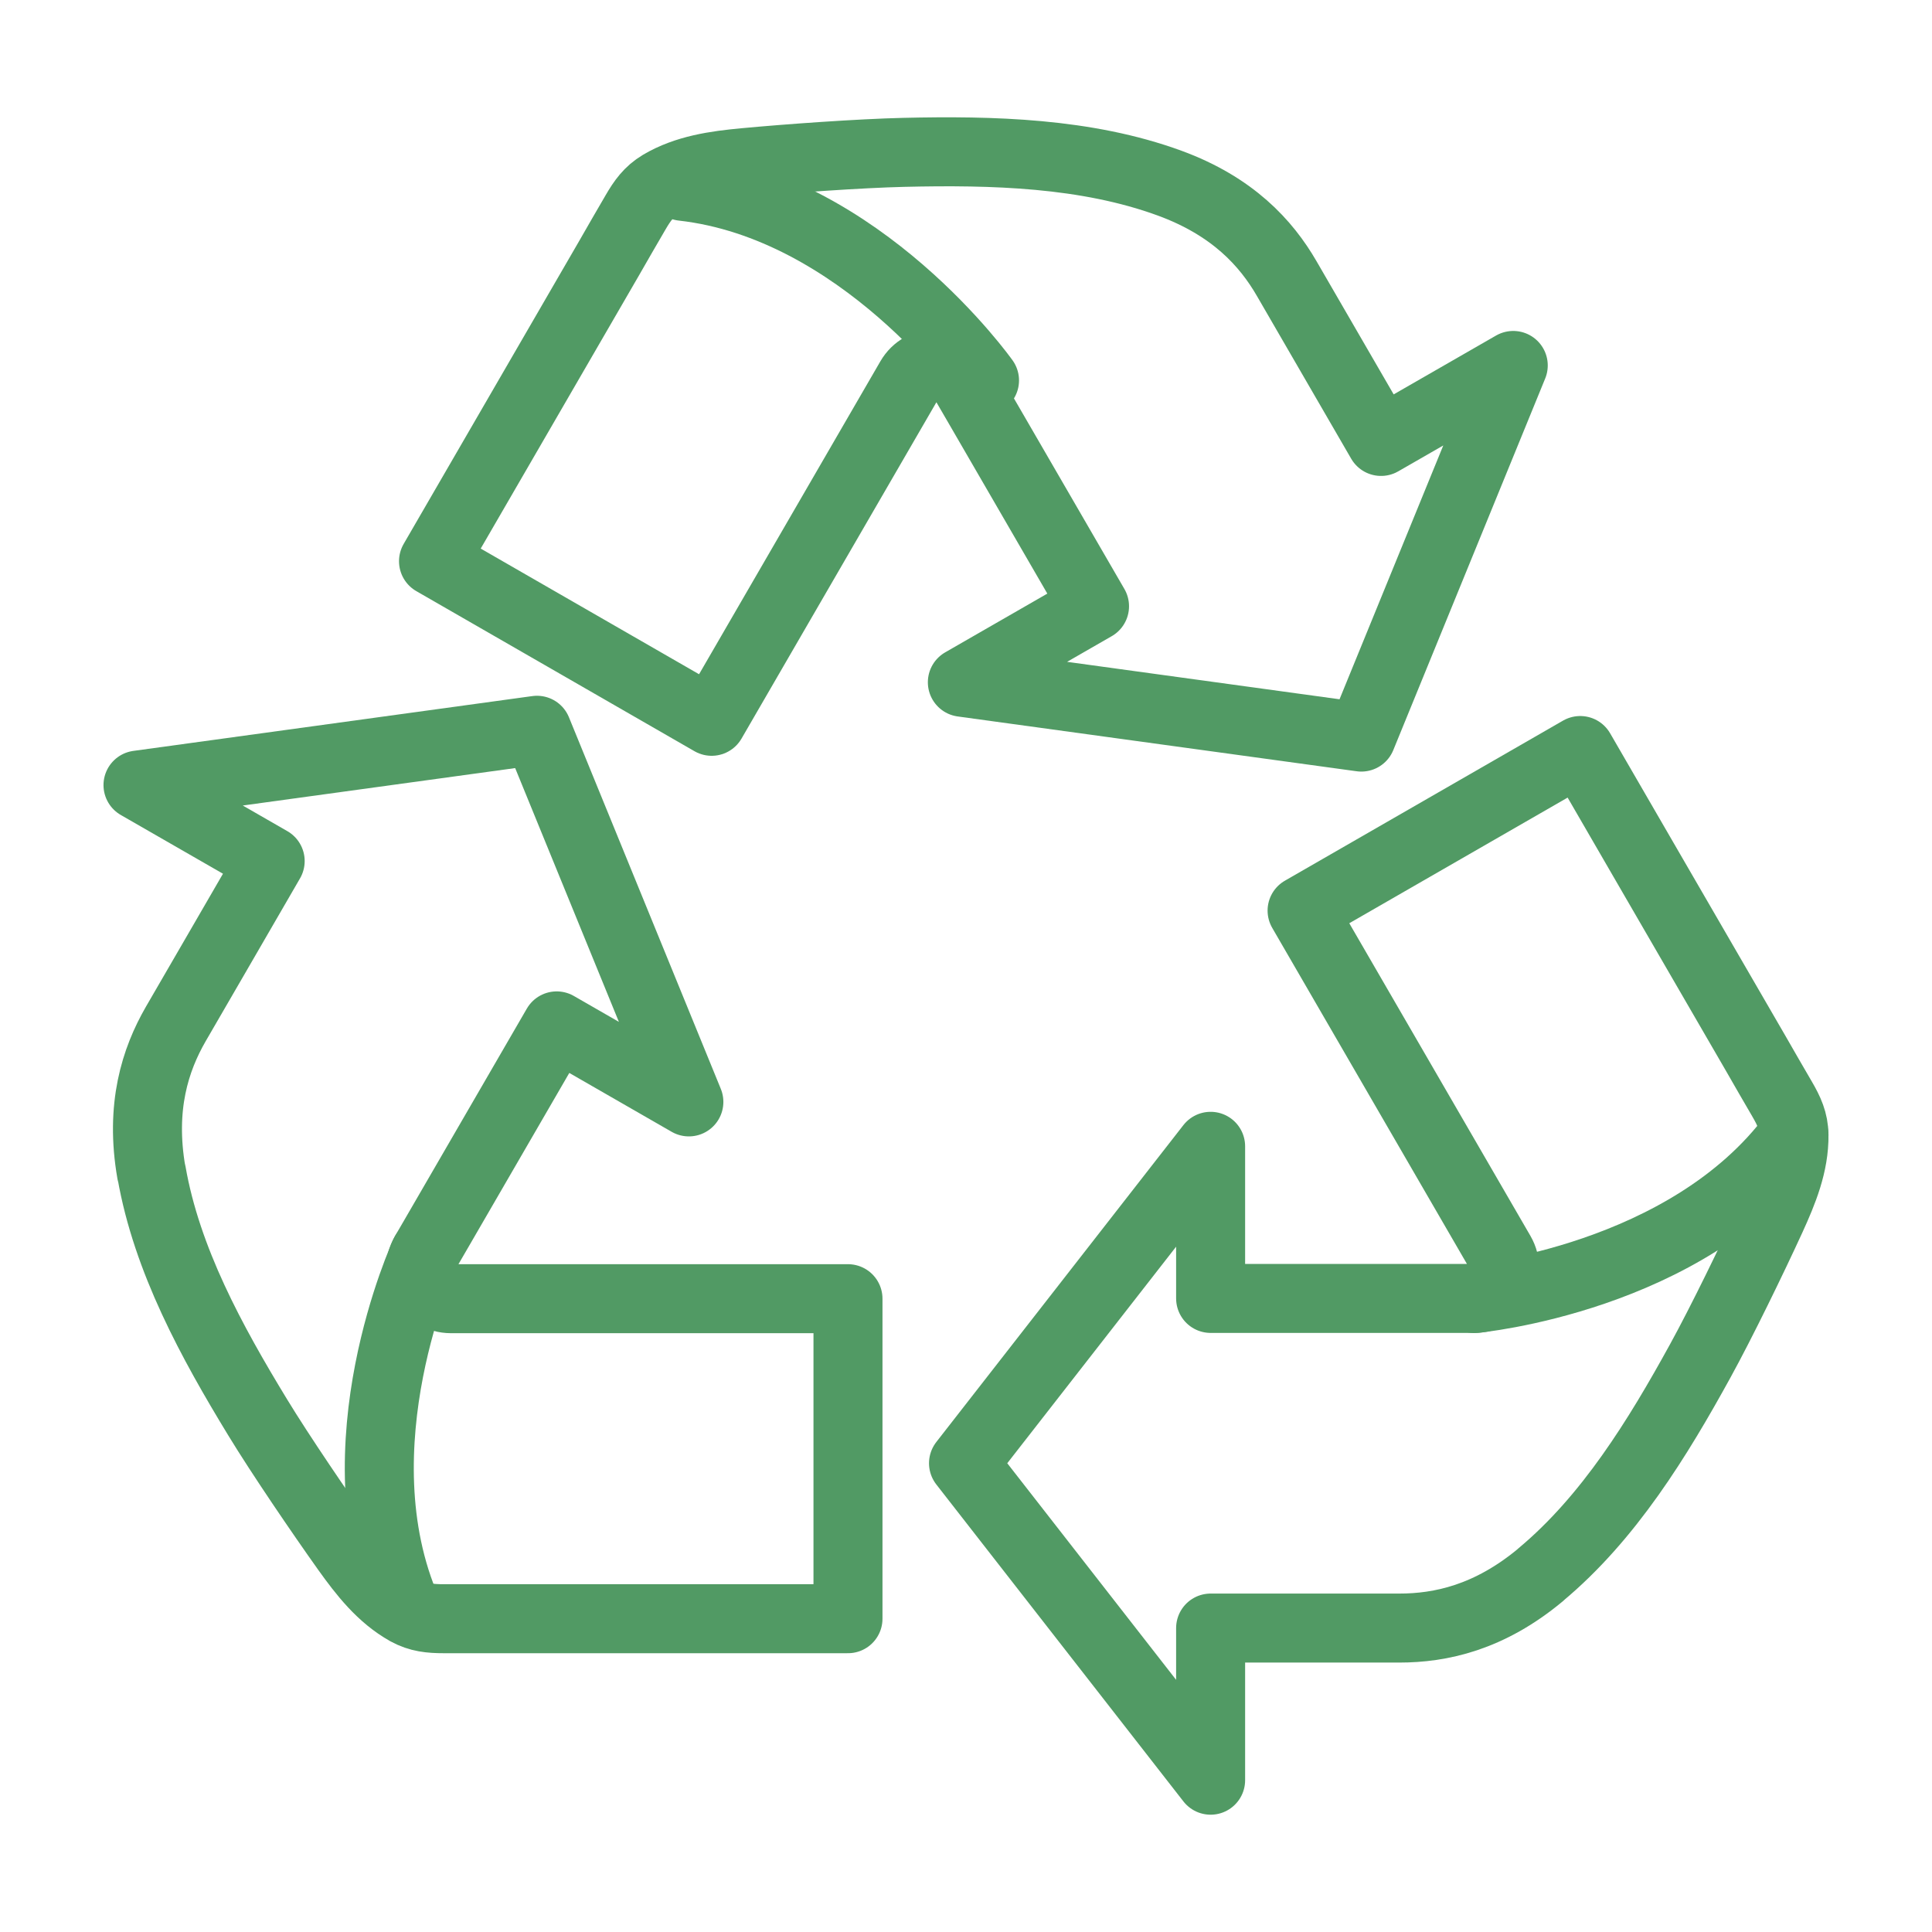
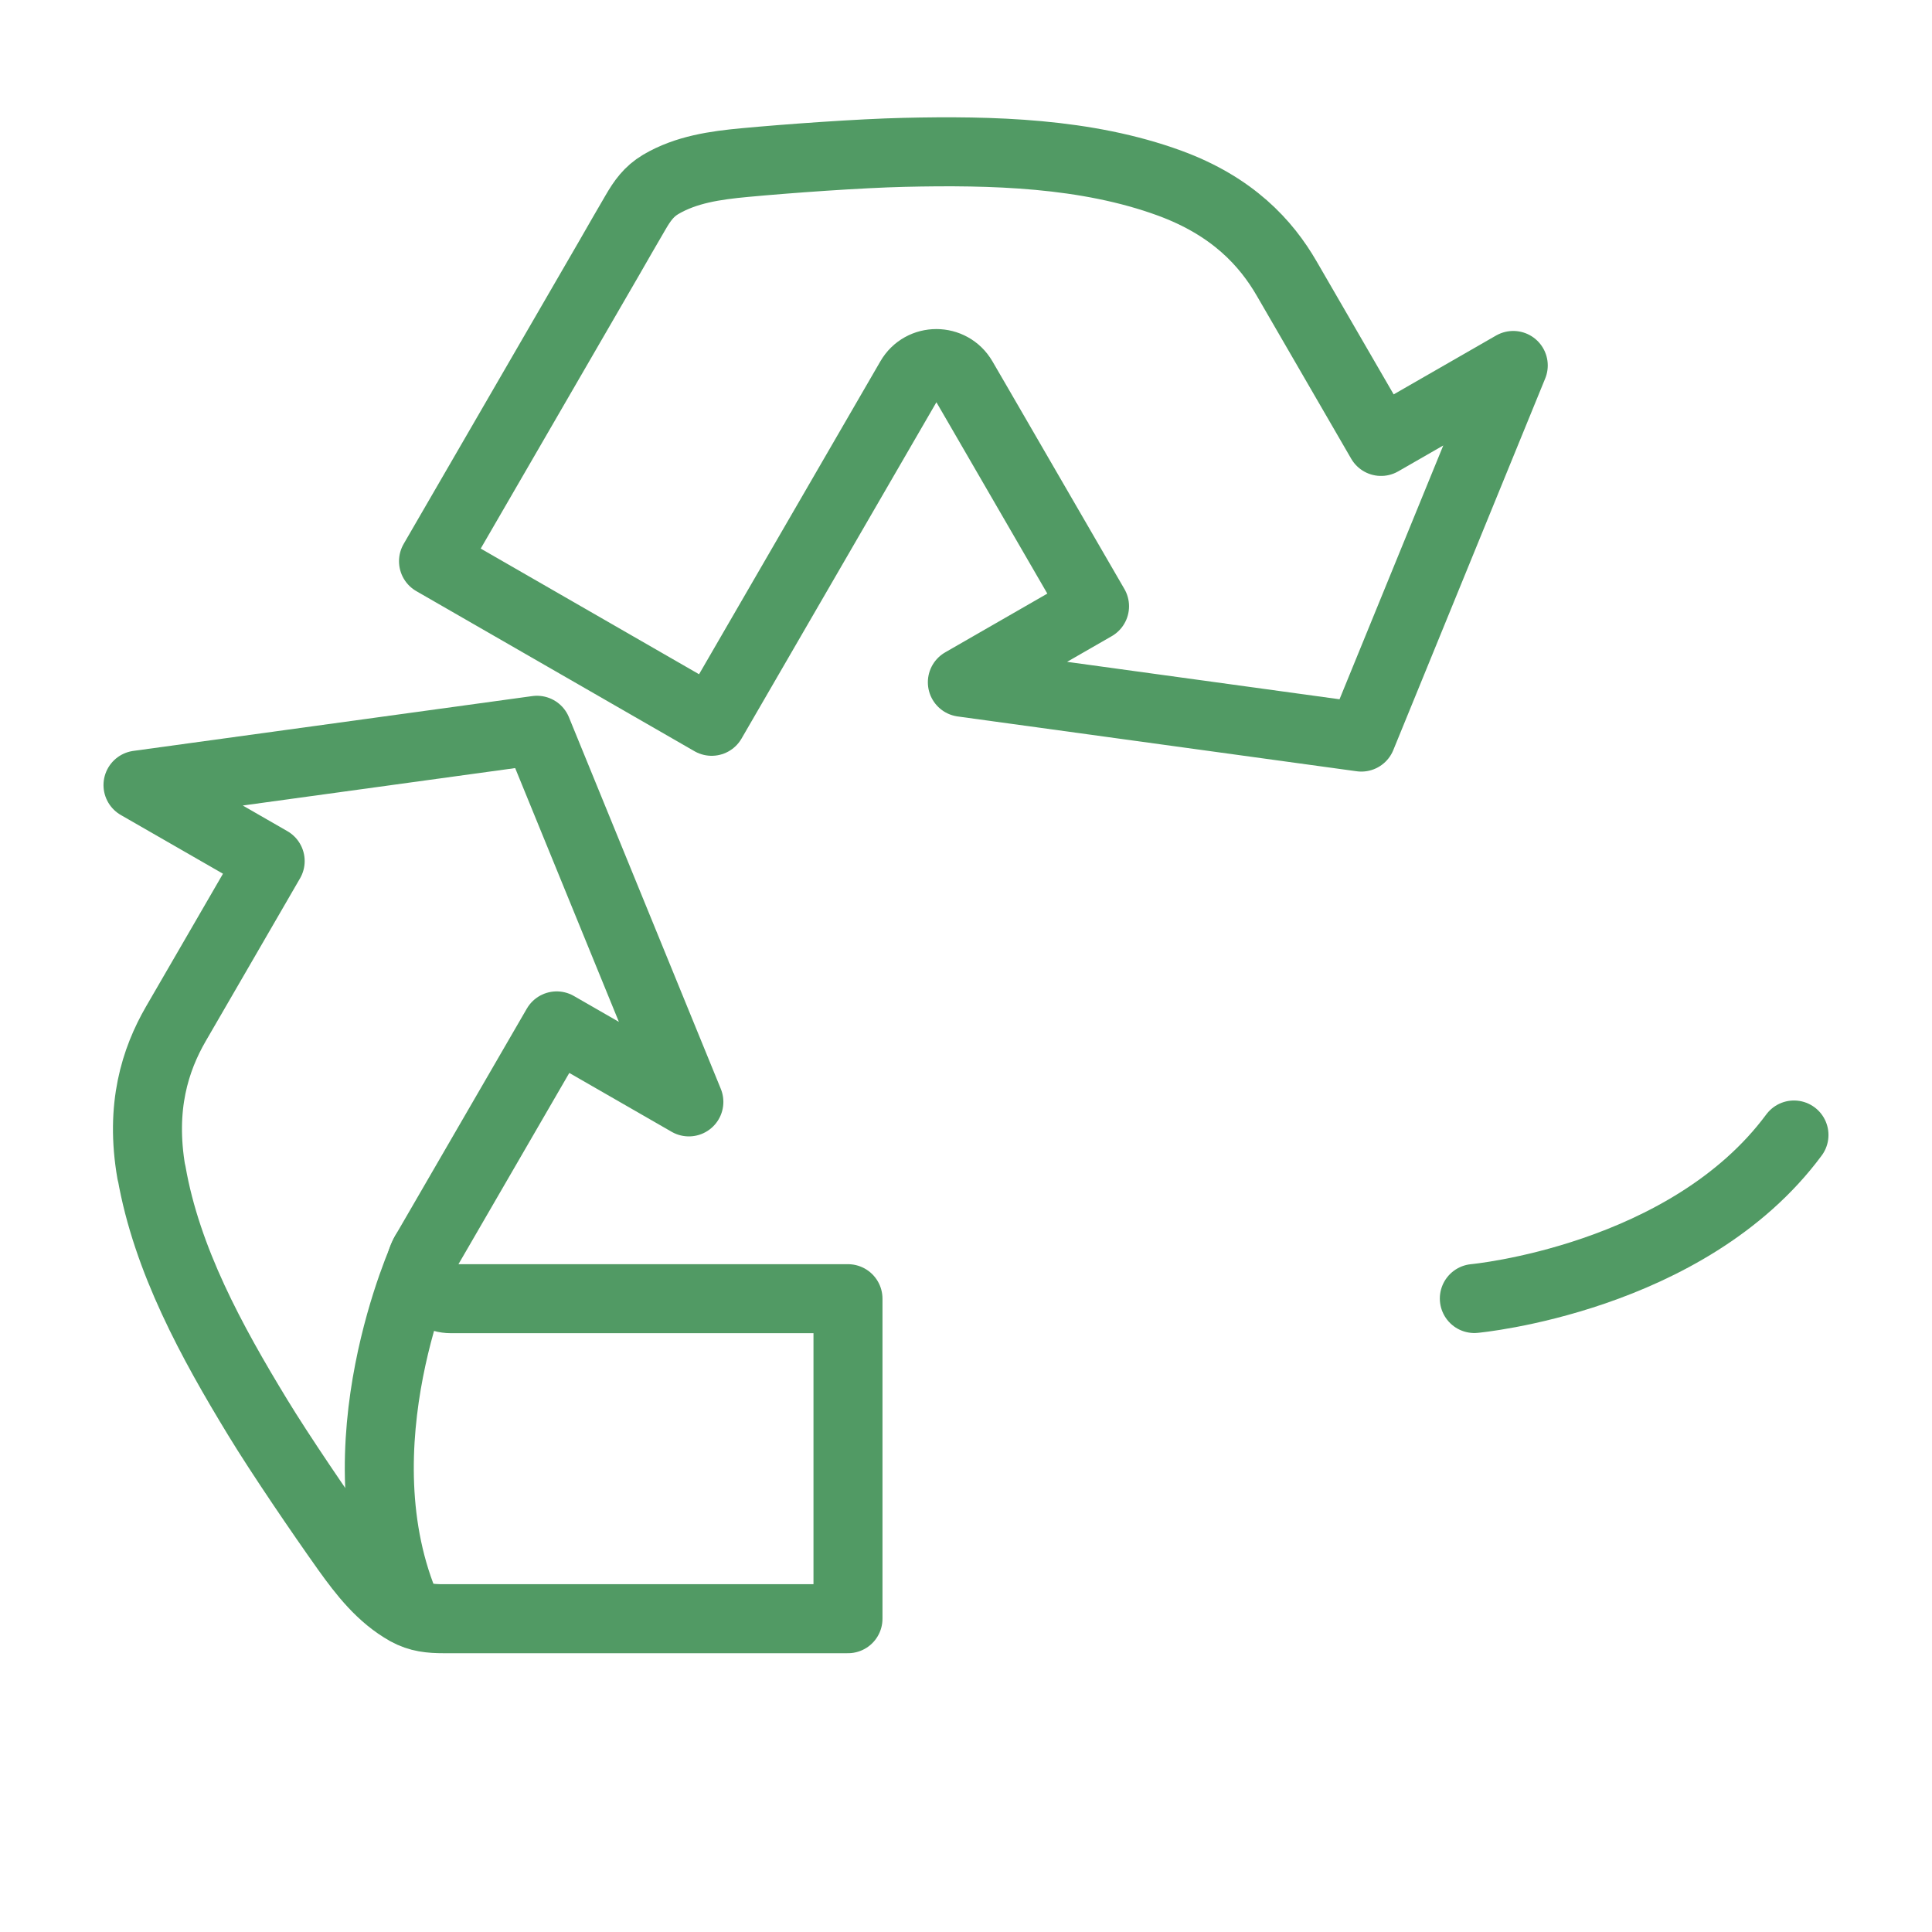
<svg xmlns="http://www.w3.org/2000/svg" width="70" height="70" viewBox="0 0 70 70" fill="none">
-   <path d="M55.817 57.058C58.291 54.998 60.069 52.1 61.605 49.305C62.371 47.914 63.505 45.579 64.168 44.133C64.606 43.175 65.013 42.184 64.999 41.123C64.994 40.626 64.817 40.249 64.574 39.83C64.252 39.277 63.93 38.723 63.612 38.165L59.537 31.133C58.776 29.821 58.016 28.505 57.255 27.193L47.177 32.993L54.37 45.407C54.79 46.137 54.263 47.044 53.422 47.044H43.863V41.533L34.91 53.016L43.863 64.5V58.988H50.697C52.195 58.988 53.959 58.611 55.822 57.058H55.817Z" stroke="#519A64" stroke-width="2.5" stroke-linecap="round" stroke-linejoin="round" />
  <path d="M53.418 47.048C53.418 47.048 61.134 46.342 64.999 41.123" stroke="#519A64" stroke-width="2.5" stroke-linecap="round" stroke-linejoin="round" />
  <path d="M5.49 42.477C6.041 45.645 7.675 48.626 9.332 51.347C10.158 52.705 11.619 54.849 12.543 56.147C13.155 57.003 13.813 57.849 14.746 58.37C15.18 58.612 15.596 58.649 16.081 58.649H18.009C20.726 58.649 23.442 58.649 26.159 58.649H30.724V47.054H16.338C15.493 47.054 14.966 46.142 15.39 45.417L15.89 44.556L20.17 37.17L24.959 39.924L19.456 26.459L5 28.445L9.789 31.198L7.871 34.51C7.871 34.51 7.124 35.803 6.372 37.096C5.625 38.389 5.07 40.101 5.485 42.487L5.49 42.477Z" stroke="#519A64" stroke-width="2.5" stroke-linecap="round" stroke-linejoin="round" />
  <path d="M15.396 45.408C15.396 45.408 12.152 52.422 14.752 58.361" stroke="#519A64" stroke-width="2.5" stroke-linecap="round" stroke-linejoin="round" />
  <path d="M42.379 6.636C39.354 5.529 35.942 5.446 32.749 5.52C31.157 5.557 28.557 5.743 26.97 5.892C25.92 5.99 24.856 6.139 23.936 6.683C23.507 6.939 23.269 7.278 23.026 7.697C22.704 8.25 22.382 8.804 22.064 9.362C20.706 11.706 19.348 14.05 17.99 16.394C17.229 17.706 16.468 19.022 15.707 20.334L25.785 26.134L32.978 13.72C33.398 12.99 34.453 12.99 34.877 13.72L35.377 14.58L39.657 21.966L34.868 24.72L49.324 26.706L54.828 13.241L50.038 15.994L48.12 12.683C48.12 12.683 47.373 11.39 46.622 10.097C45.875 8.804 44.661 7.473 42.379 6.636Z" stroke="#519A64" stroke-width="2.5" stroke-linecap="round" stroke-linejoin="round" />
-   <path d="M35.671 13.783C35.671 13.783 31.195 7.476 24.734 6.75" stroke="#519A64" stroke-width="2.5" stroke-linecap="round" stroke-linejoin="round" />
</svg>